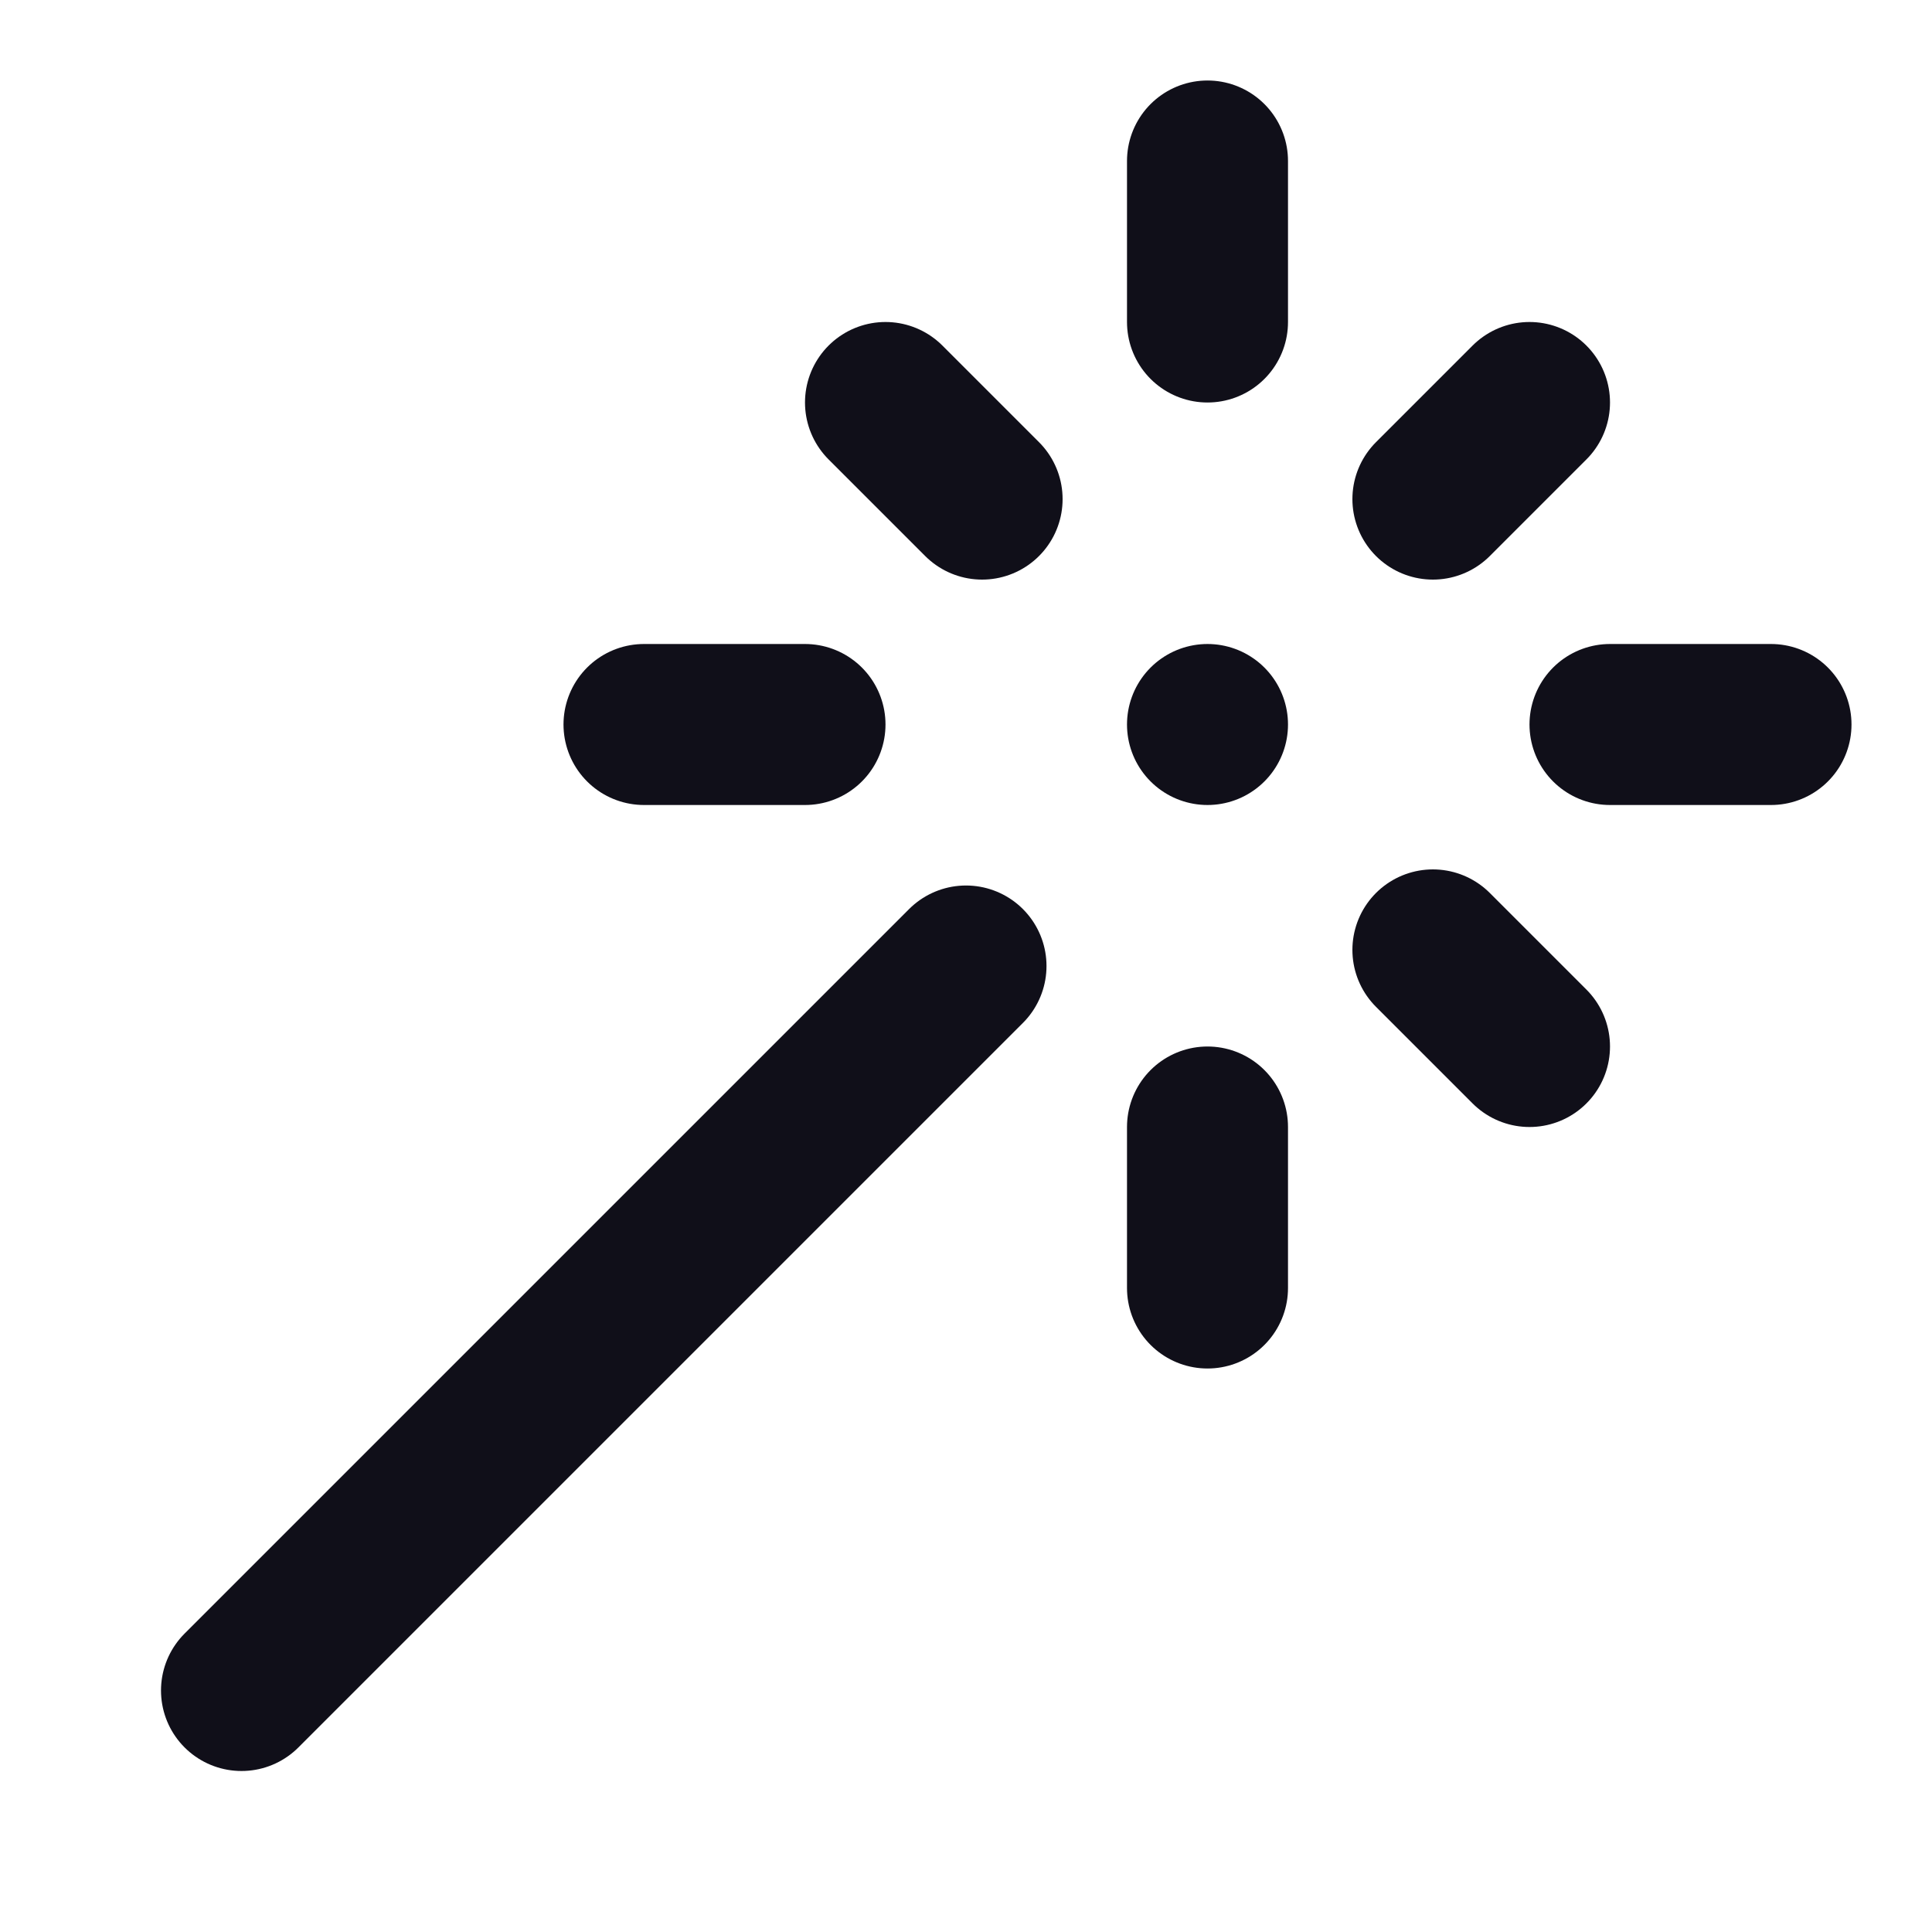
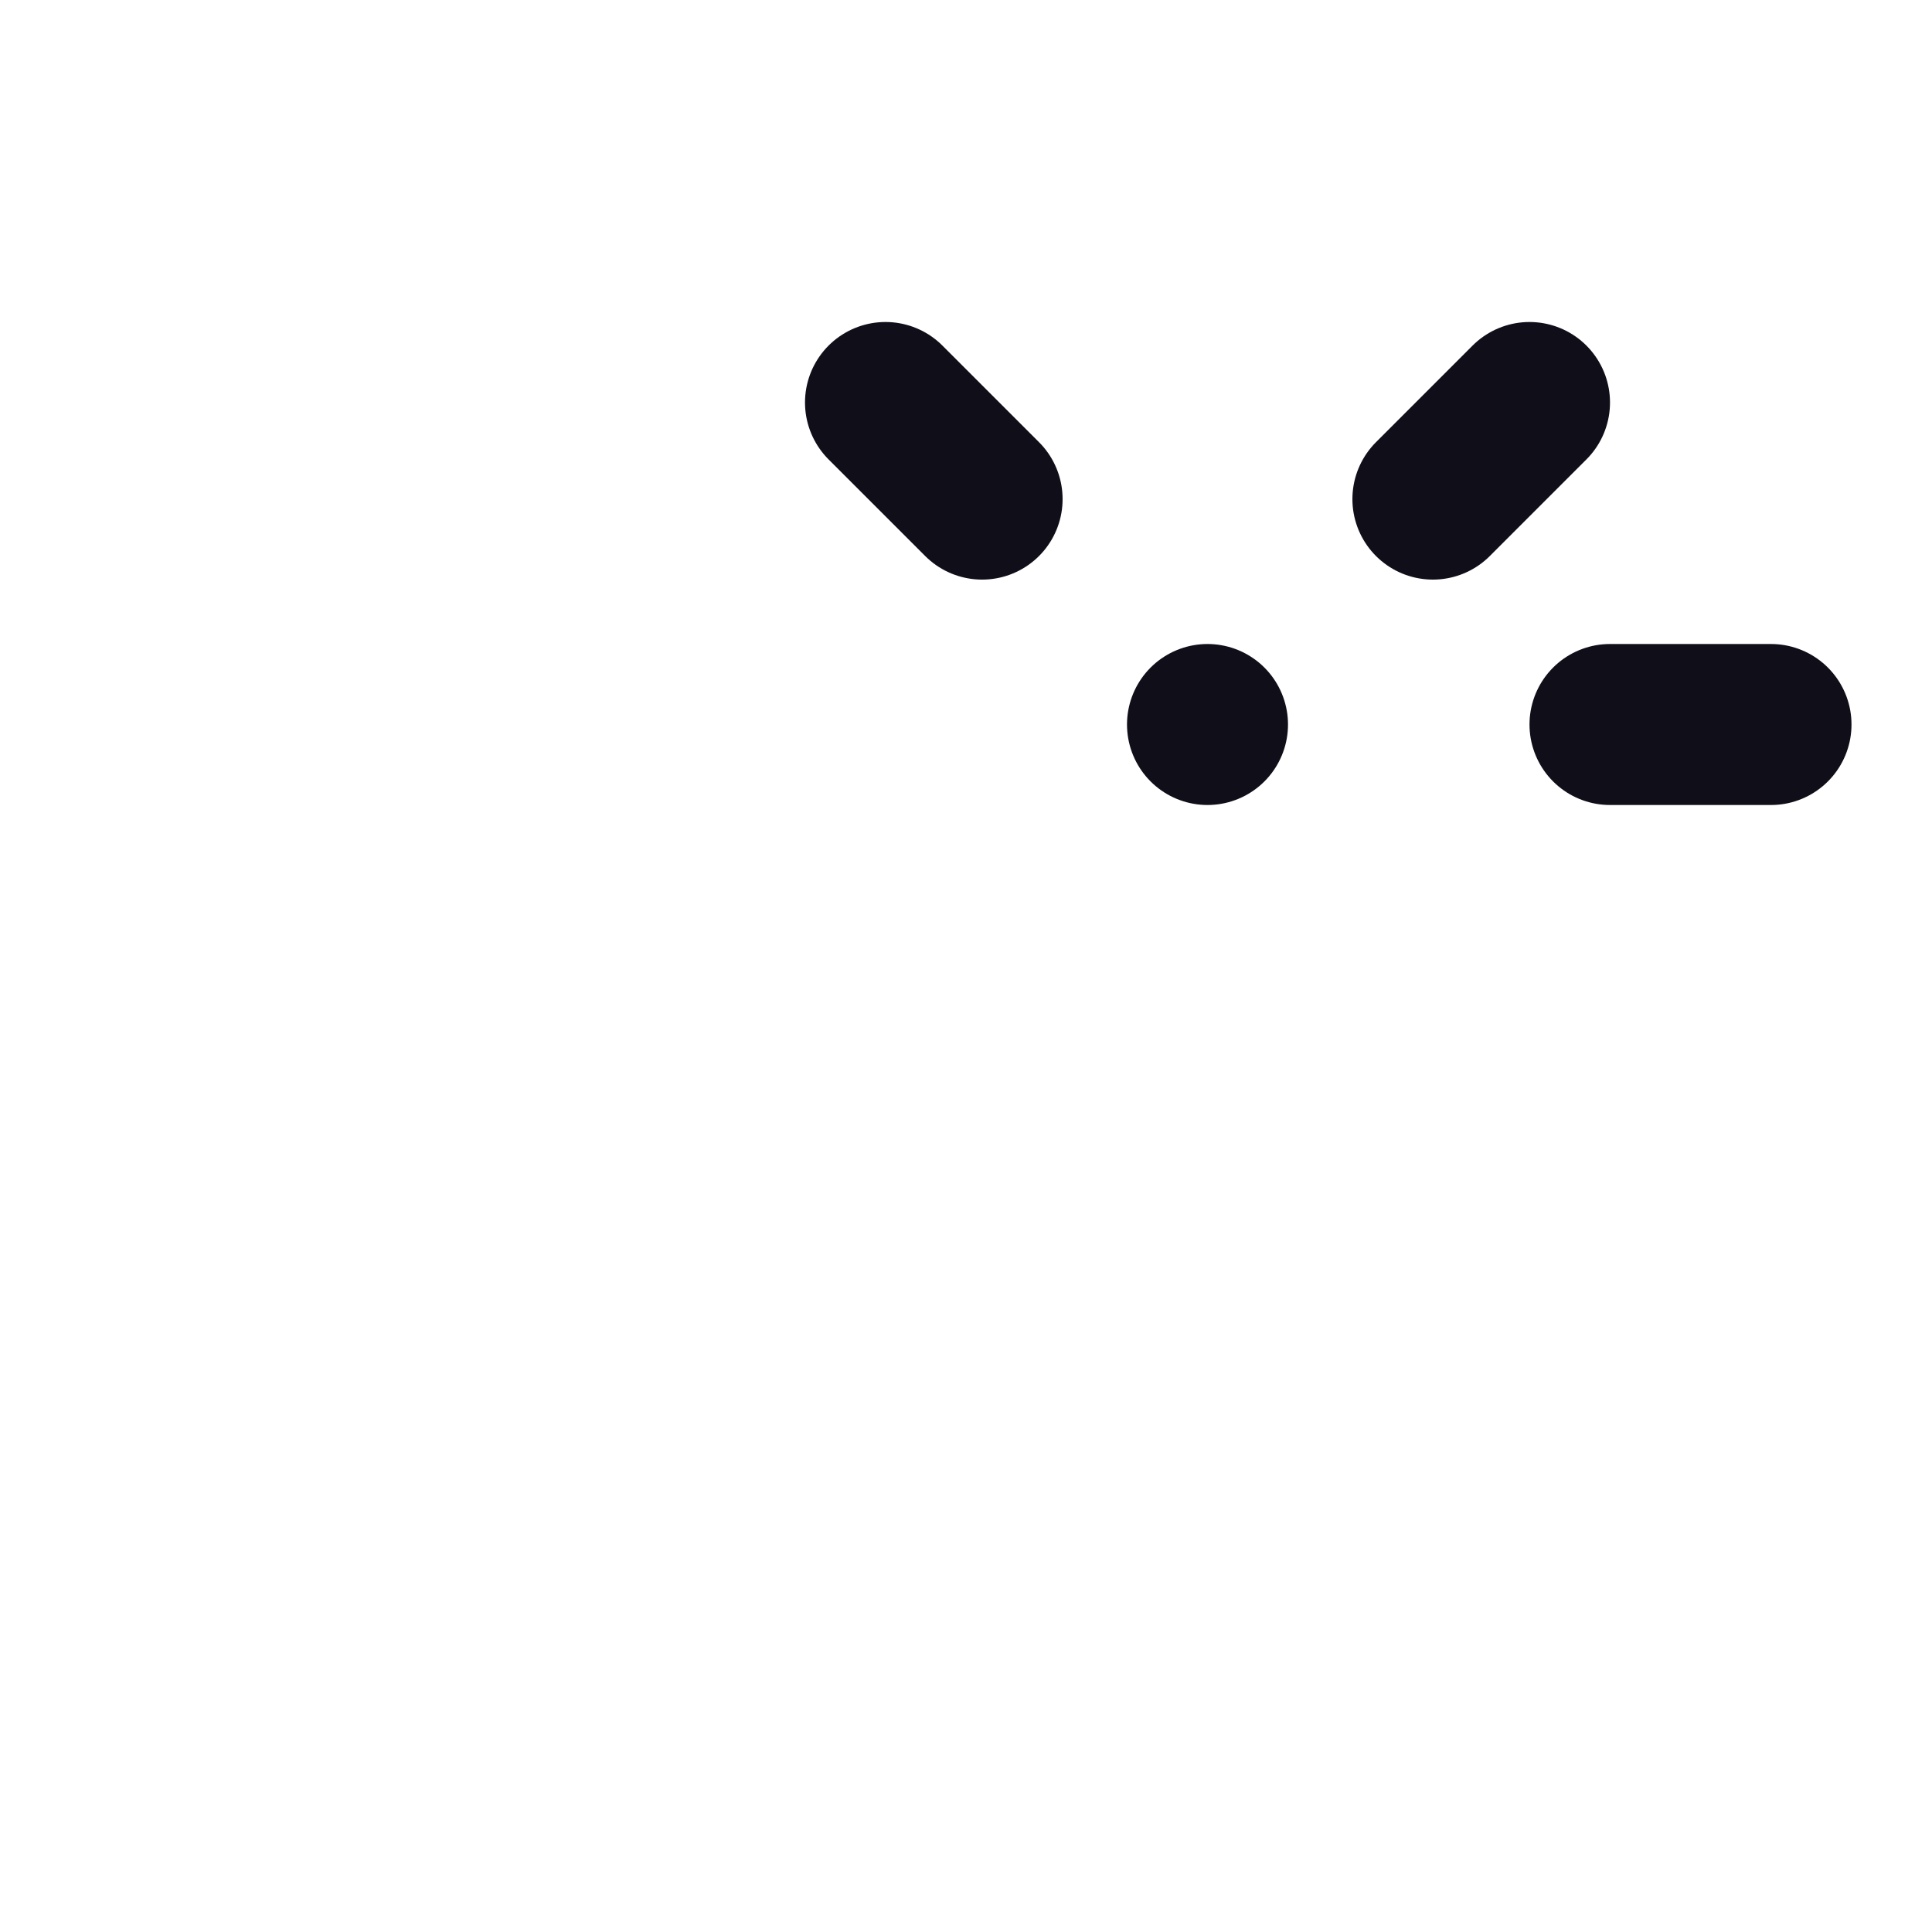
<svg xmlns="http://www.w3.org/2000/svg" width="24" height="24" viewBox="0 0 24 24" fill="none" stroke="#100F19" stroke-width="2" stroke-linecap="round" stroke-linejoin="round" class="lucide lucide-wand">
-   <path d="M15 4V2" />
-   <path d="M15 16v-2" />
-   <path d="M8 9h2" />
  <path d="M20 9h2" />
-   <path d="M17.8 11.8 19 13" />
  <path d="M15 9h0" />
  <path d="M17.8 6.2 19 5" />
-   <path d="m3 21 9-9" />
  <path d="M12.2 6.2 11 5" />
</svg>